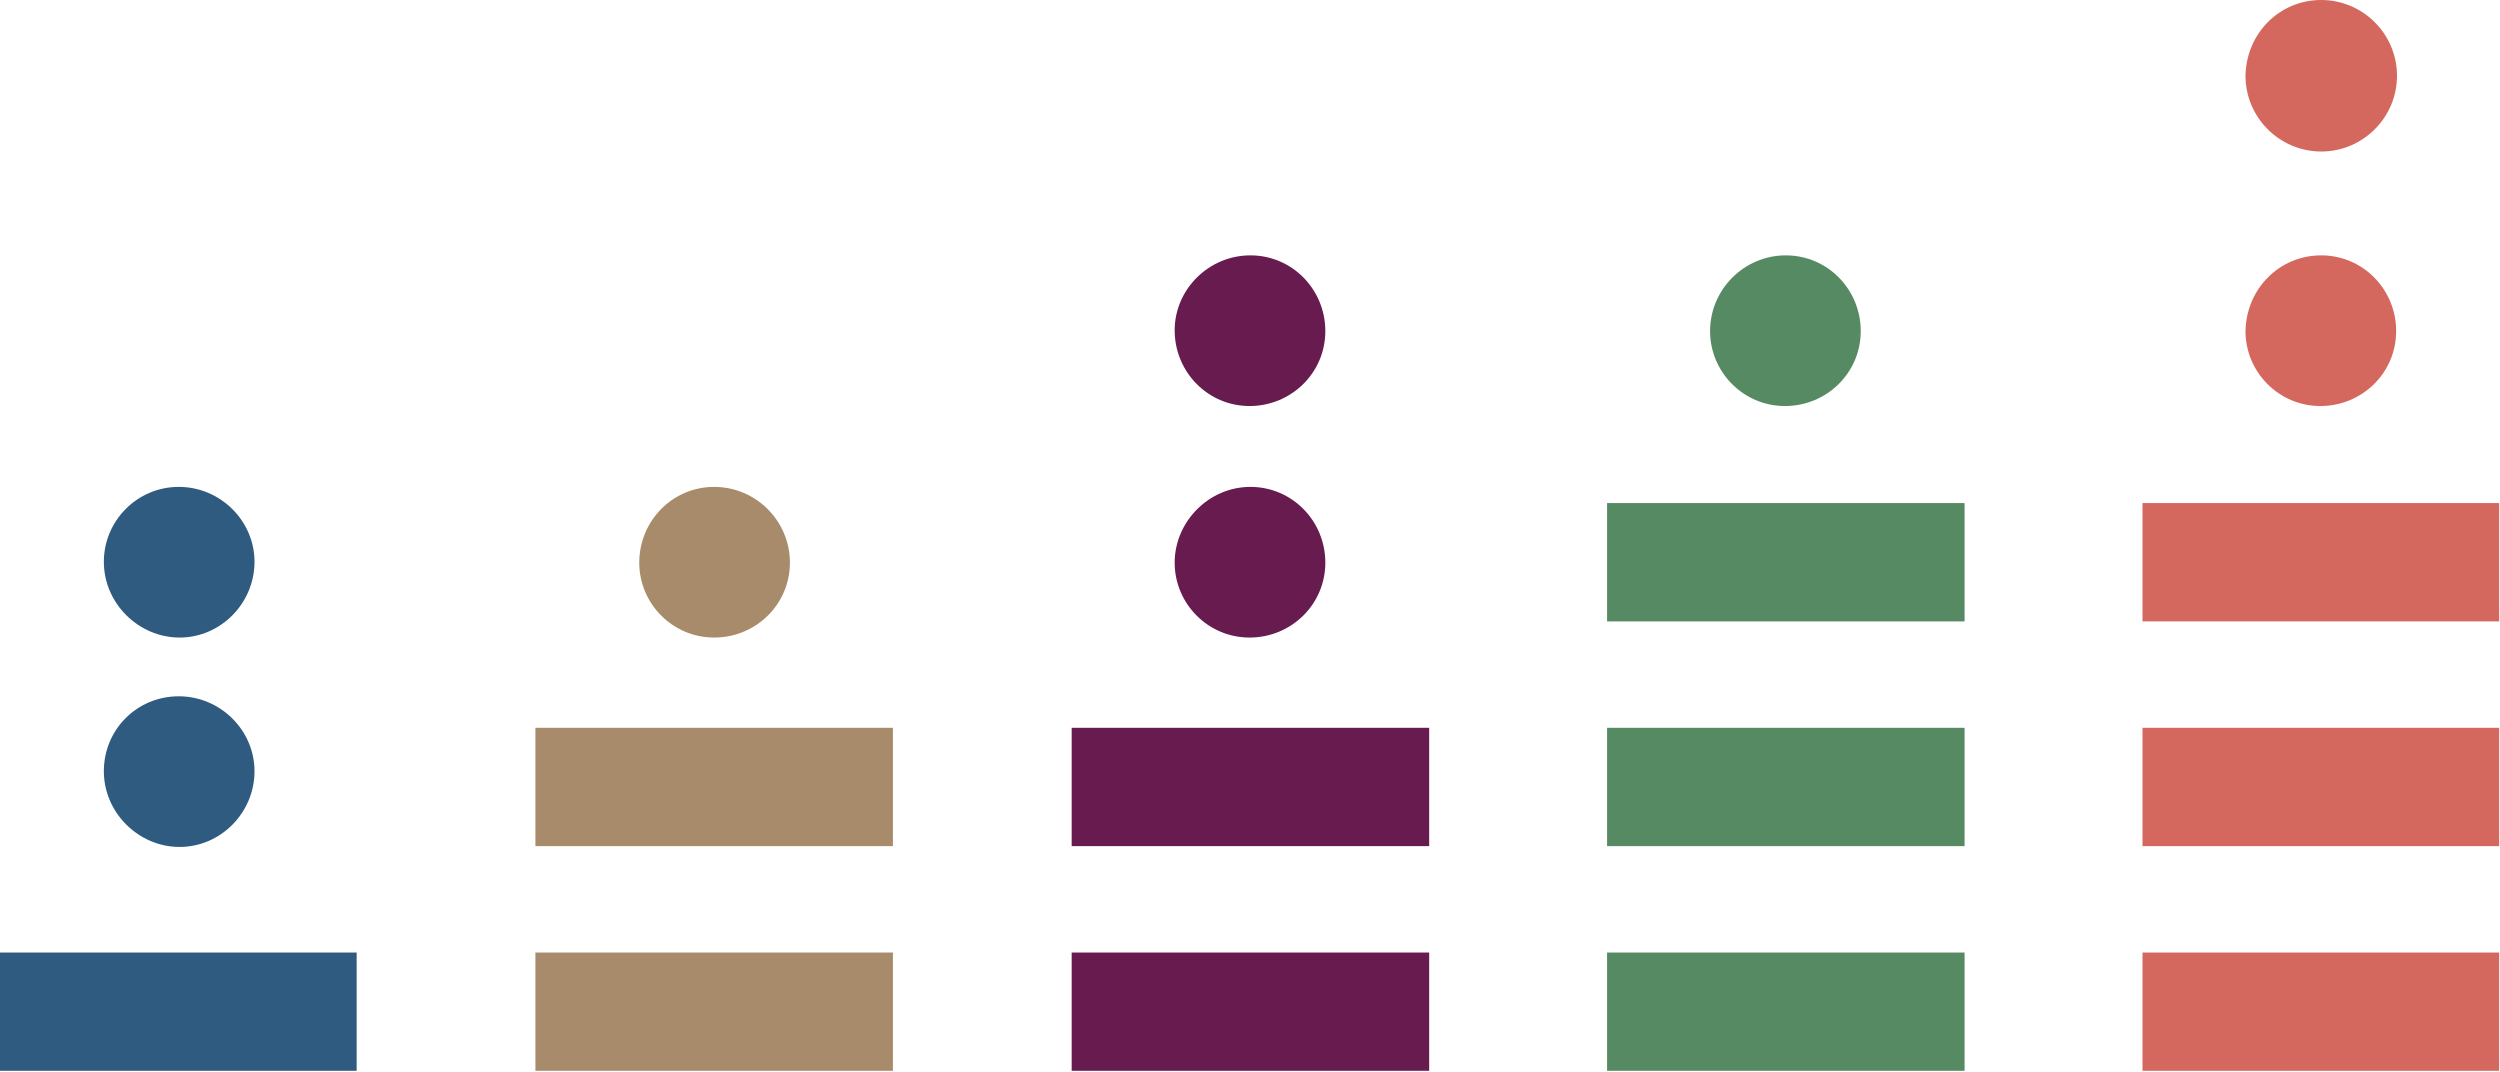
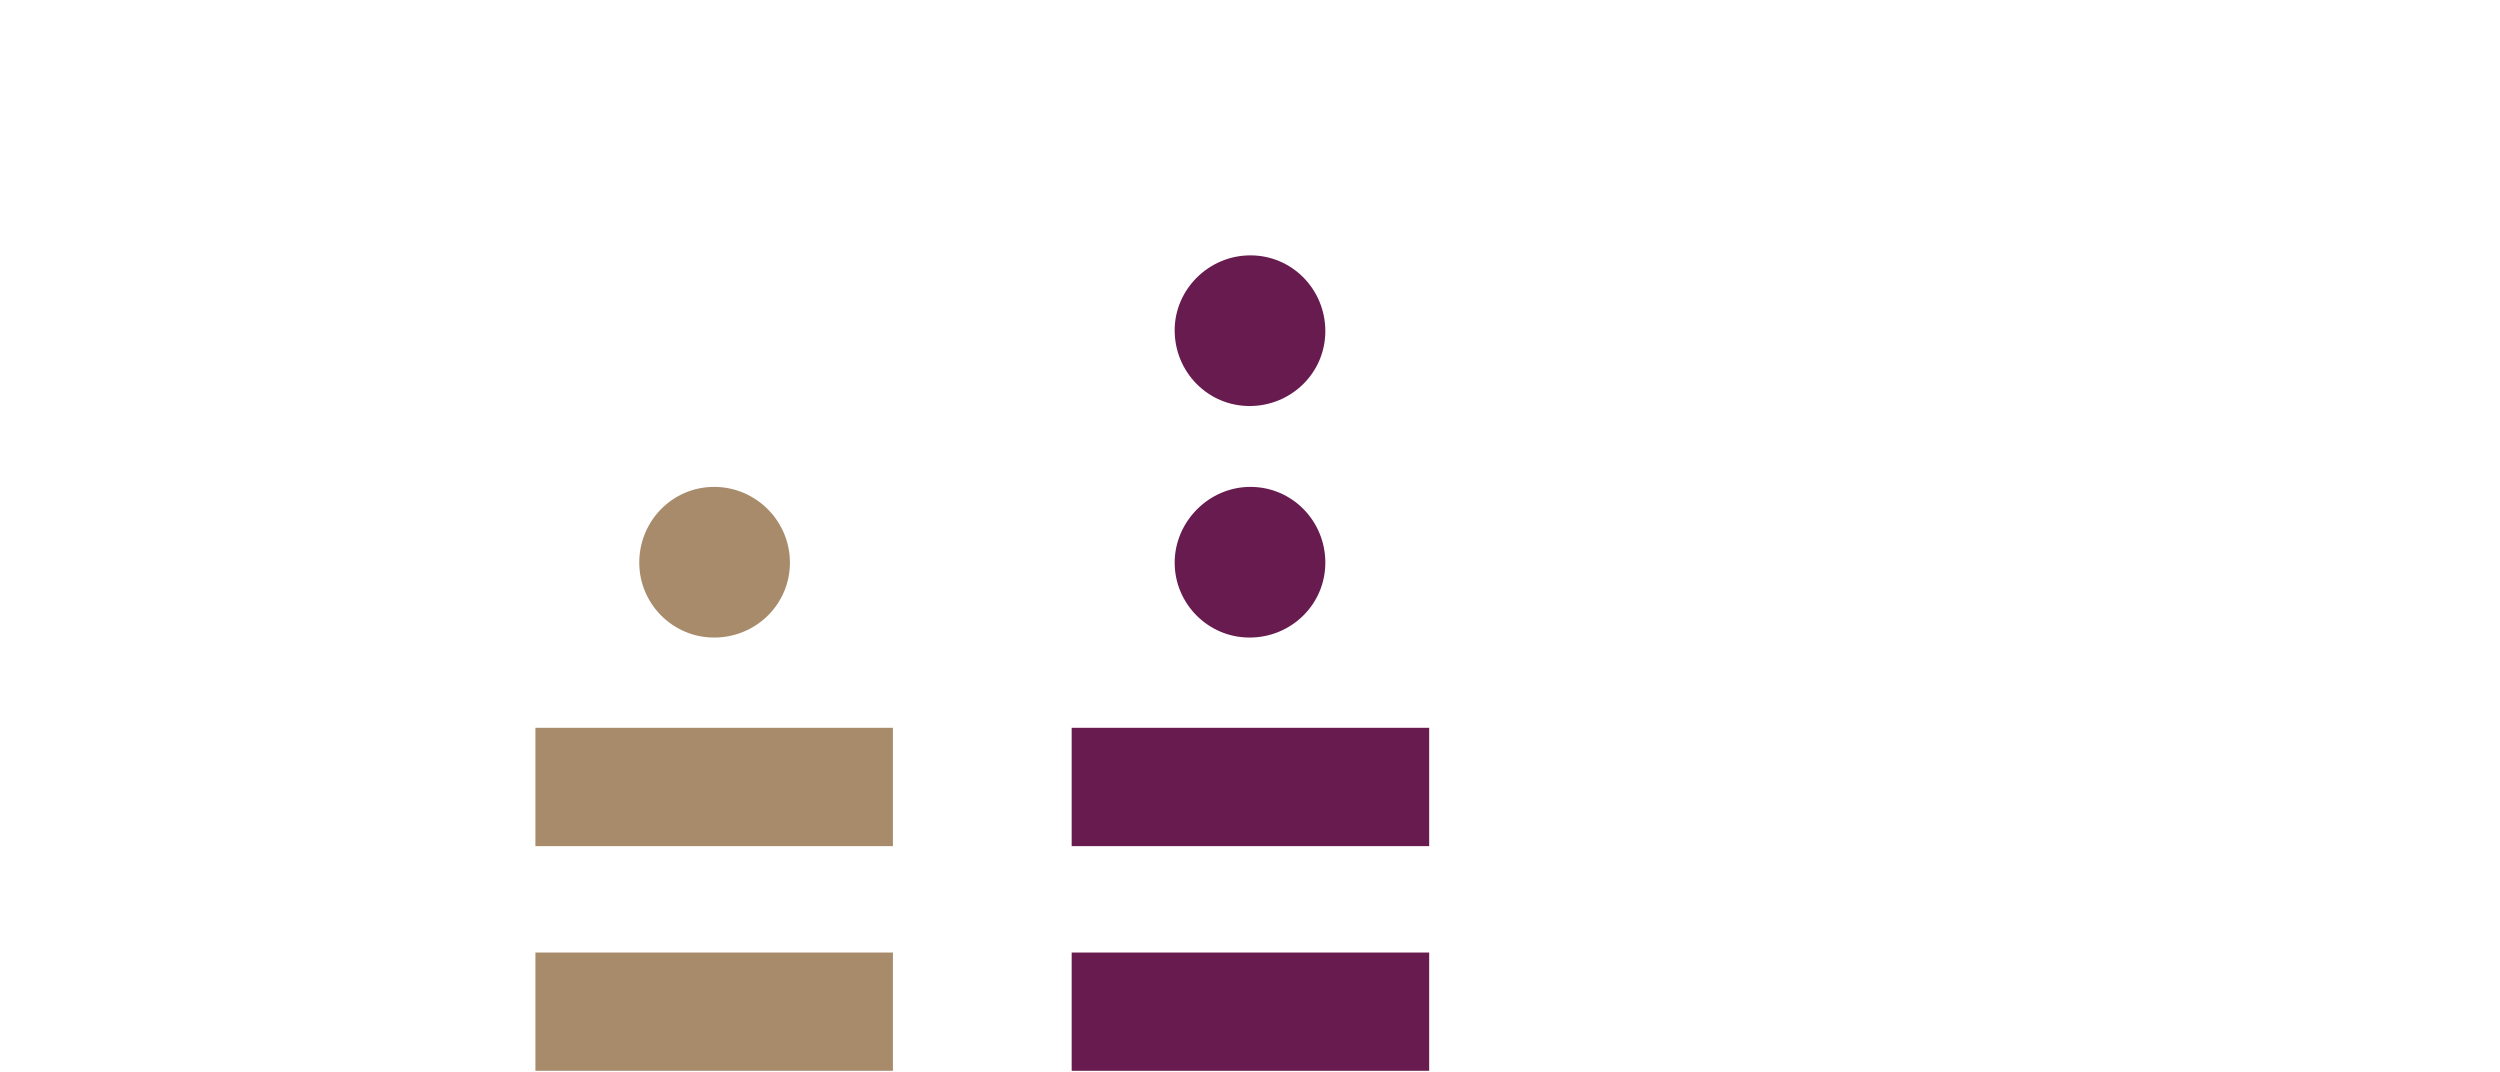
<svg xmlns="http://www.w3.org/2000/svg" version="1.1" id="Layer_1" x="0px" y="0px" viewBox="0 0 293.7 125.9" style="enable-background:new 0 0 293.7 125.9;" xml:space="preserve">
  <style type="text/css"> .st0{fill-rule:evenodd;clip-rule:evenodd;fill:#2E5B7F;} .st1{fill-rule:evenodd;clip-rule:evenodd;fill:#A78B6B;} .st2{fill-rule:evenodd;clip-rule:evenodd;fill:#671B4F;} .st3{fill-rule:evenodd;clip-rule:evenodd;fill:#558A62;} .st4{fill-rule:evenodd;clip-rule:evenodd;fill:#D5685E;} </style>
  <g id="Layer_2_00000009587896000273451150000014446008794263143609_">
    <g id="Ñëîé_1">
-       <path class="st0" d="M0,111.9h41.9v13.9H0V111.9z M21,57.2c4.9,0,8.9,4,8.9,8.8c0,4.9-4,8.9-8.8,8.9s-8.9-4-8.9-8.9l0,0 C12.2,61.2,16.1,57.2,21,57.2z M21,81.8c4.9,0,8.9,4,8.9,8.8c0,4.9-4,8.9-8.8,8.9s-8.9-4-8.9-8.9l0,0C12.2,85.7,16.1,81.8,21,81.8 L21,81.8z" />
      <path class="st1" d="M62.9,85.5h42v13.9h-42V85.5z M83.9,57.2c4.9,0,8.9,4,8.9,8.9s-4,8.8-8.9,8.8c-4.9,0-8.8-4-8.8-8.8l0,0 C75.1,61.2,79,57.2,83.9,57.2z M62.9,111.9h42v13.9h-42V111.9z" />
      <path class="st2" d="M125.9,111.9h42v13.9h-42V111.9z M125.9,85.5h42v13.9h-42V85.5z M146.9,57.2c4.9,0,8.8,4,8.8,8.9 c0,4.9-4,8.8-8.9,8.8c-4.9,0-8.8-4-8.8-8.8S142,57.2,146.9,57.2C146.9,57.2,146.9,57.2,146.9,57.2z M146.9,30c4.9,0,8.8,4,8.8,8.9 s-4,8.8-8.9,8.8c-4.9,0-8.8-4-8.8-8.9C138,34,142,30,146.9,30L146.9,30z" />
-       <path class="st3" d="M188.8,111.9h42v13.9h-42V111.9z M188.8,59.1h42V73h-42C188.8,73,188.8,59.1,188.8,59.1z M188.8,85.5h42v13.9 h-42V85.5z M209.8,30c4.9,0,8.8,4,8.8,8.9s-4,8.8-8.9,8.8c-4.9,0-8.8-4-8.8-8.8C200.9,34,204.9,30,209.8,30L209.8,30z" />
-       <path class="st4" d="M251.7,111.9h41.9v13.9h-41.9V111.9z M251.7,59.1h41.9V73h-41.9C251.7,73,251.7,59.1,251.7,59.1z M251.7,85.5 h41.9v13.9h-41.9V85.5z M272.7,30c4.9,0,8.8,4,8.8,8.9c0,4.9-4,8.8-8.9,8.8c-4.9,0-8.8-4-8.8-8.8C263.9,33.9,267.8,30,272.7,30 L272.7,30z M272.7,0c4.9,0,8.9,4,8.9,8.9s-4,8.9-8.9,8.9c-4.9,0-8.9-4-8.9-8.9c0,0,0,0,0,0C263.9,3.9,267.8,0,272.7,0L272.7,0z" />
    </g>
  </g>
</svg>